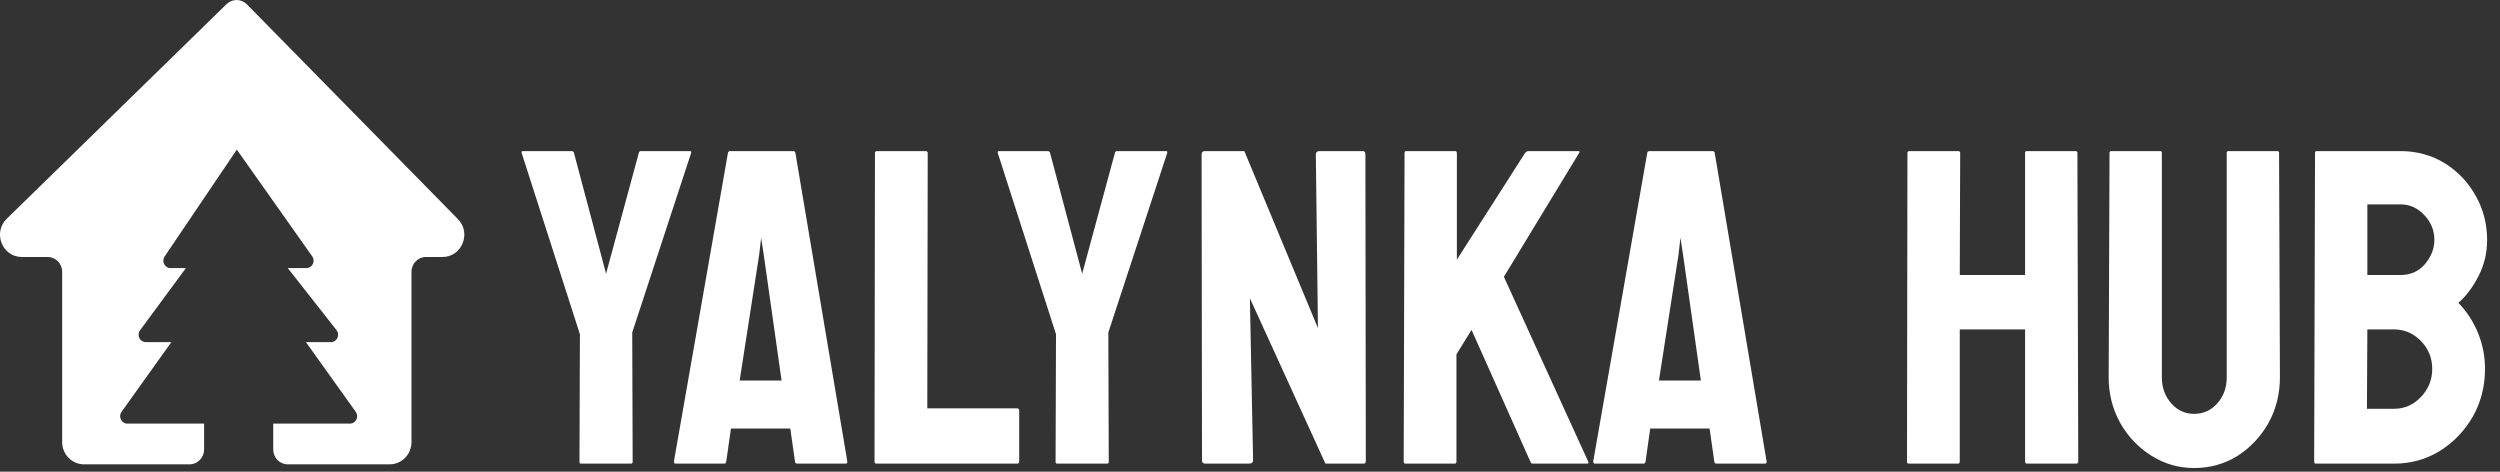
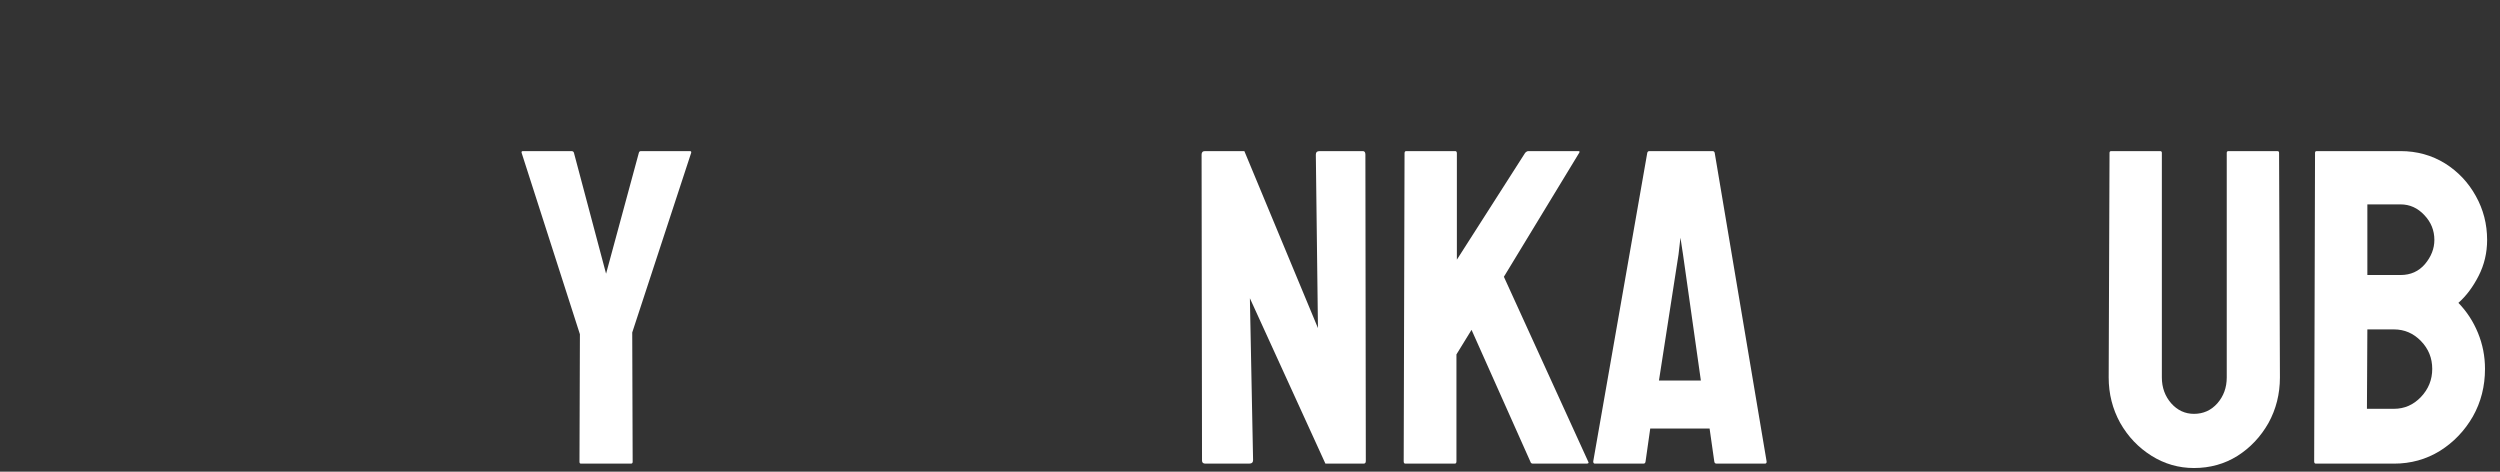
<svg xmlns="http://www.w3.org/2000/svg" width="100%" height="100%" viewBox="0 0 159 30" version="1.1" xml:space="preserve" style="fill-rule:evenodd;clip-rule:evenodd;stroke-linejoin:round;stroke-miterlimit:2;">
  <rect x="0" y="0" width="159" height="30" fill="#333333" stroke="none" />
  <g transform="matrix(1,0,0,1,-4.944,-0.234)">
    <g transform="matrix(1,0,0,1,2.957,0)">
      <path d="M42.116,29.721L38.936,29.721C38.873,29.721 38.842,29.684 38.842,29.609L38.869,21.491L35.162,9.955C35.144,9.881 35.171,9.844 35.243,9.844L38.328,9.844C38.418,9.844 38.472,9.881 38.49,9.955L40.533,17.641L42.617,9.955C42.635,9.881 42.68,9.844 42.752,9.844L45.864,9.844C45.936,9.844 45.963,9.881 45.945,9.955L42.197,21.38L42.224,29.609C42.224,29.684 42.188,29.721 42.116,29.721Z" style="fill:white;fill-rule:nonzero;" />
    </g>
    <g transform="matrix(1,0,0,1,33.237,0)">
-       <path d="M42.116,29.721L38.936,29.721C38.873,29.721 38.842,29.684 38.842,29.609L38.869,21.491L35.162,9.955C35.144,9.881 35.171,9.844 35.243,9.844L38.328,9.844C38.418,9.844 38.472,9.881 38.49,9.955L40.533,17.641L42.617,9.955C42.635,9.881 42.68,9.844 42.752,9.844L45.864,9.844C45.936,9.844 45.963,9.881 45.945,9.955L42.197,21.38L42.224,29.609C42.224,29.684 42.188,29.721 42.116,29.721Z" style="fill:white;fill-rule:nonzero;" />
-     </g>
+       </g>
    <g transform="matrix(1,0,0,1,2.957,0)">
-       <path d="M44.849,29.581L48.285,9.955C48.304,9.881 48.349,9.844 48.421,9.844L52.439,9.844C52.511,9.844 52.556,9.881 52.574,9.955L55.876,29.581C55.885,29.674 55.849,29.721 55.767,29.721L52.696,29.721C52.606,29.721 52.556,29.674 52.547,29.581L52.25,27.489L48.475,27.489L48.177,29.581C48.168,29.674 48.123,29.721 48.042,29.721L44.957,29.721C44.885,29.721 44.849,29.674 44.849,29.581ZM50.274,16.414L49.03,24.434L51.695,24.434L50.558,16.414L50.396,15.354L50.274,16.414Z" style="fill:white;fill-rule:nonzero;" />
-     </g>
+       </g>
    <g transform="matrix(1,0,0,1,2.957,0)">
-       <path d="M66.672,29.721L57.716,29.721C57.643,29.721 57.607,29.674 57.607,29.581L57.634,9.983C57.634,9.89 57.679,9.844 57.77,9.844L60.854,9.844C60.945,9.844 60.99,9.89 60.99,9.983L60.963,26.206L66.672,26.206C66.762,26.206 66.808,26.252 66.808,26.345L66.808,29.581C66.808,29.674 66.762,29.721 66.672,29.721Z" style="fill:white;fill-rule:nonzero;" />
-     </g>
+       </g>
    <path d="M84.382,29.721L81.609,29.721C81.465,29.721 81.392,29.656 81.392,29.526L81.365,10.067C81.365,9.918 81.438,9.844 81.582,9.844L84.085,9.844L88.766,21.101L88.631,10.067C88.631,9.918 88.712,9.844 88.874,9.844L91.621,9.844C91.729,9.844 91.783,9.918 91.783,10.067L91.81,29.554C91.81,29.665 91.765,29.721 91.675,29.721L89.24,29.721L84.437,19.203L84.64,29.498C84.64,29.647 84.554,29.721 84.382,29.721Z" style="fill:white;fill-rule:nonzero;" />
    <path d="M97.466,29.721L94.327,29.721C94.255,29.721 94.219,29.674 94.219,29.581L94.273,9.983C94.273,9.89 94.309,9.844 94.381,9.844L97.493,9.844C97.565,9.844 97.601,9.89 97.601,9.983L97.601,16.749L101.944,9.955C102.016,9.881 102.084,9.844 102.147,9.844L105.326,9.844C105.408,9.844 105.426,9.881 105.38,9.955L100.591,17.837L105.962,29.609C106.007,29.684 105.962,29.721 105.827,29.721L102.445,29.721C102.354,29.721 102.3,29.684 102.282,29.609L98.534,21.212L97.574,22.774L97.574,29.581C97.574,29.674 97.538,29.721 97.466,29.721Z" style="fill:white;fill-rule:nonzero;" />
    <path d="M106.273,29.581L109.71,9.955C109.728,9.881 109.773,9.844 109.845,9.844L113.864,9.844C113.936,9.844 113.981,9.881 113.999,9.955L117.3,29.581C117.309,29.674 117.273,29.721 117.192,29.721L114.121,29.721C114.03,29.721 113.981,29.674 113.972,29.581L113.674,27.489L109.899,27.489L109.602,29.581C109.593,29.674 109.548,29.721 109.466,29.721L106.382,29.721C106.31,29.721 106.273,29.674 106.273,29.581ZM111.699,16.414L110.454,24.434L113.119,24.434L111.983,16.414L111.821,15.354L111.699,16.414Z" style="fill:white;fill-rule:nonzero;" />
-     <path d="M129.477,29.721L126.338,29.721C126.266,29.721 126.23,29.674 126.23,29.581L126.257,9.955C126.257,9.881 126.302,9.844 126.392,9.844L129.477,9.844C129.567,9.844 129.612,9.881 129.612,9.955L129.585,17.725L133.739,17.725L133.739,9.955C133.739,9.881 133.775,9.844 133.847,9.844L136.932,9.844C137.022,9.844 137.067,9.881 137.067,9.955L137.121,29.581C137.121,29.674 137.076,29.721 136.986,29.721L133.874,29.721C133.784,29.721 133.739,29.674 133.739,29.581L133.739,21.184L129.585,21.184L129.585,29.581C129.585,29.674 129.549,29.721 129.477,29.721Z" style="fill:white;fill-rule:nonzero;" />
    <path d="M144.481,30C143.507,30 142.605,29.74 141.775,29.219C140.945,28.698 140.282,28.001 139.786,27.127C139.299,26.243 139.056,25.281 139.056,24.239L139.11,9.955C139.11,9.881 139.146,9.844 139.218,9.844L142.33,9.844C142.402,9.844 142.438,9.881 142.438,9.955L142.438,24.239C142.438,24.881 142.637,25.429 143.033,25.885C143.43,26.331 143.913,26.555 144.481,26.555C145.076,26.555 145.573,26.331 145.969,25.885C146.366,25.429 146.565,24.881 146.565,24.239L146.565,9.955C146.565,9.881 146.601,9.844 146.673,9.844L149.785,9.844C149.857,9.844 149.893,9.881 149.893,9.955L149.947,24.239C149.947,25.29 149.704,26.257 149.217,27.141C148.72,28.015 148.062,28.712 147.241,29.233C146.42,29.744 145.5,30 144.481,30Z" style="fill:white;fill-rule:nonzero;" />
    <path d="M157.199,29.721L152.234,29.721C152.161,29.721 152.125,29.674 152.125,29.581L152.18,9.955C152.18,9.881 152.216,9.844 152.288,9.844L157.618,9.844C158.656,9.844 159.598,10.104 160.446,10.625C161.276,11.146 161.93,11.839 162.408,12.703C162.886,13.559 163.125,14.489 163.125,15.493C163.125,16.311 162.945,17.074 162.584,17.781C162.223,18.488 161.795,19.059 161.298,19.496C161.831,20.045 162.246,20.682 162.543,21.407C162.841,22.133 162.99,22.895 162.99,23.695C162.99,24.802 162.733,25.811 162.219,26.722C161.695,27.633 160.996,28.363 160.121,28.912C159.246,29.451 158.272,29.721 157.199,29.721ZM157.618,13.233L155.508,13.233L155.508,17.725L157.618,17.725C158.259,17.725 158.777,17.492 159.174,17.028C159.571,16.553 159.77,16.042 159.77,15.493C159.77,14.889 159.558,14.363 159.134,13.917C158.71,13.461 158.205,13.233 157.618,13.233ZM157.199,21.184L155.508,21.184L155.481,26.234L157.199,26.234C157.866,26.234 158.439,25.983 158.917,25.481C159.395,24.978 159.634,24.383 159.634,23.695C159.634,23.007 159.395,22.416 158.917,21.924C158.439,21.431 157.866,21.184 157.199,21.184Z" style="fill:white;fill-rule:nonzero;" />
    <g transform="matrix(1,0,0,1,4.944,0.235)">
-       <path d="M3.955,28.118L3.955,17.286C3.955,16.765 3.541,16.344 3.03,16.344L1.391,16.344C0.14,16.344 -0.473,14.792 0.43,13.911L14.408,0.262C14.772,-0.093 15.347,-0.087 15.704,0.276L29.122,13.932C29.997,14.822 29.377,16.344 28.14,16.344L27.095,16.344C26.584,16.344 26.17,16.765 26.17,17.286L26.17,28.118C26.17,28.899 25.548,29.531 24.781,29.531L18.302,29.531C17.791,29.531 17.377,29.11 17.377,28.589L17.377,26.941L22.253,26.941C22.631,26.941 22.849,26.504 22.627,26.193L19.459,21.76L21.042,21.76C21.43,21.76 21.645,21.303 21.403,20.995L18.302,17.05L19.482,17.05C19.859,17.05 20.078,16.616 19.858,16.304L15.062,9.514L10.47,16.312C10.259,16.625 10.479,17.05 10.851,17.05L11.823,17.05L8.907,21.006C8.678,21.317 8.896,21.76 9.277,21.76L10.897,21.76L7.729,26.193C7.507,26.504 7.725,26.941 8.104,26.941L12.98,26.941L12.98,28.589C12.98,29.11 12.565,29.531 12.054,29.531L5.344,29.531C4.577,29.531 3.955,28.899 3.955,28.118Z" style="fill:white;fill-rule:nonzero;" />
-     </g>
+       </g>
  </g>
</svg>